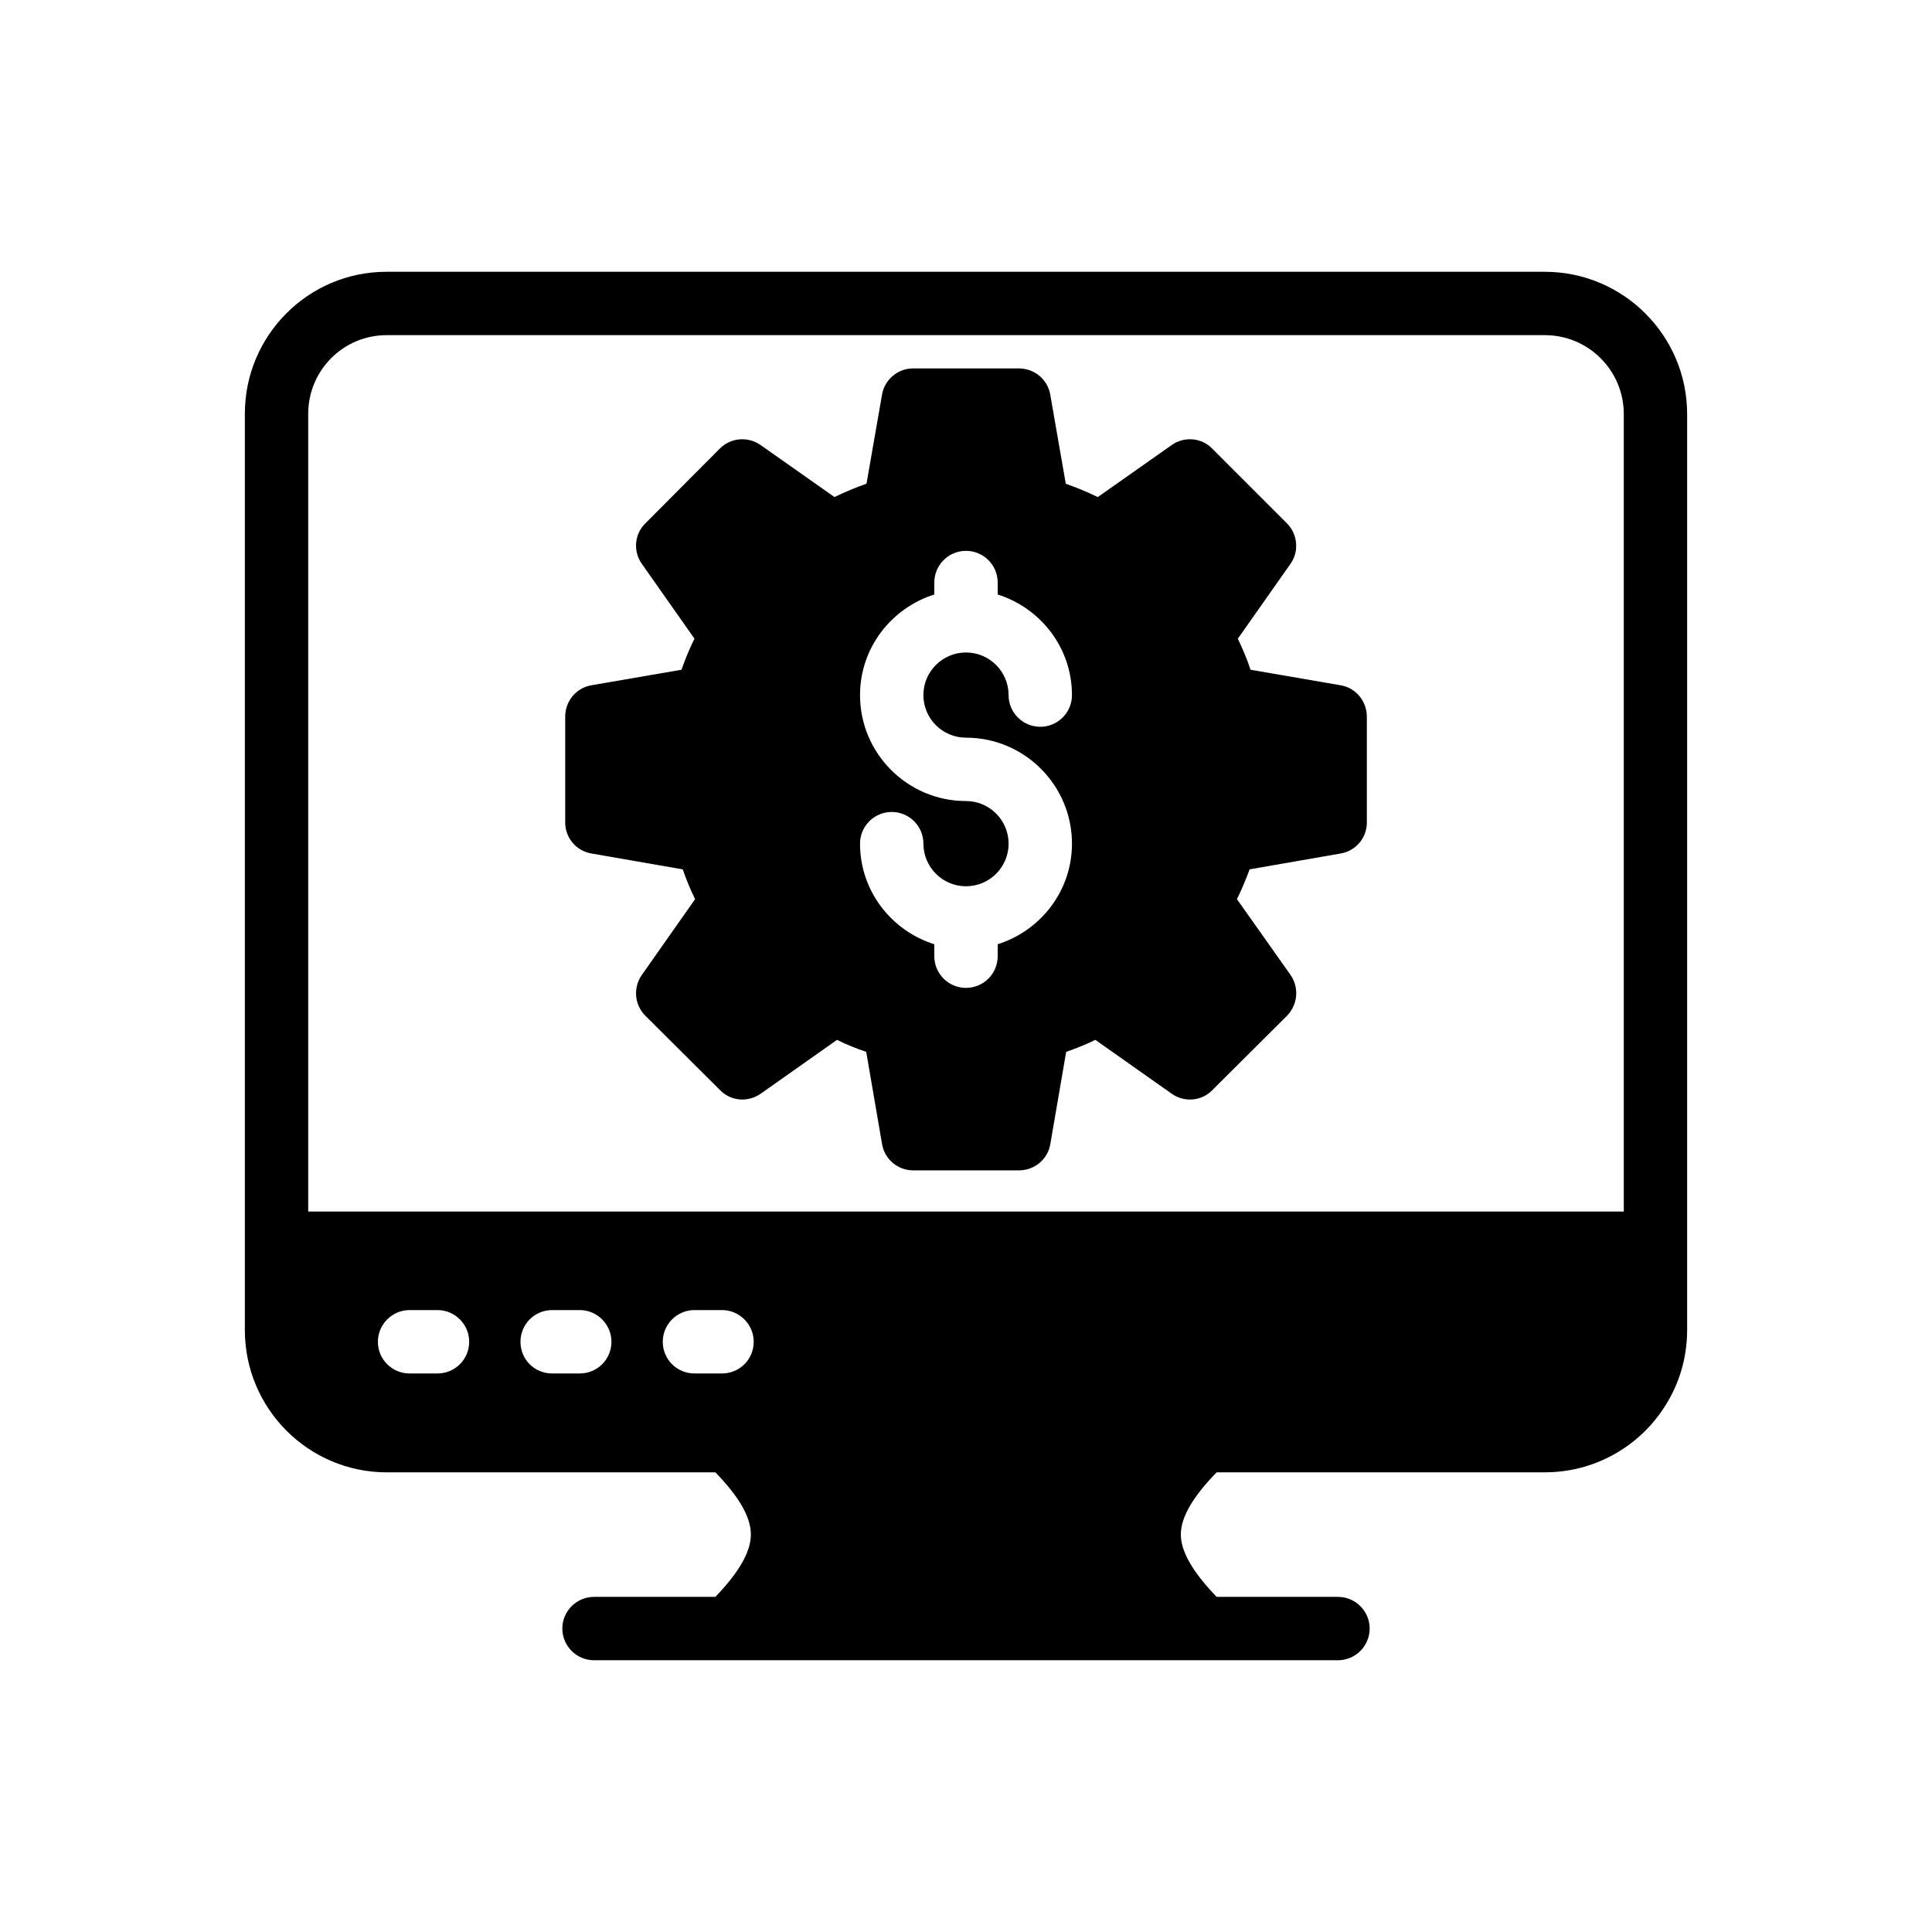
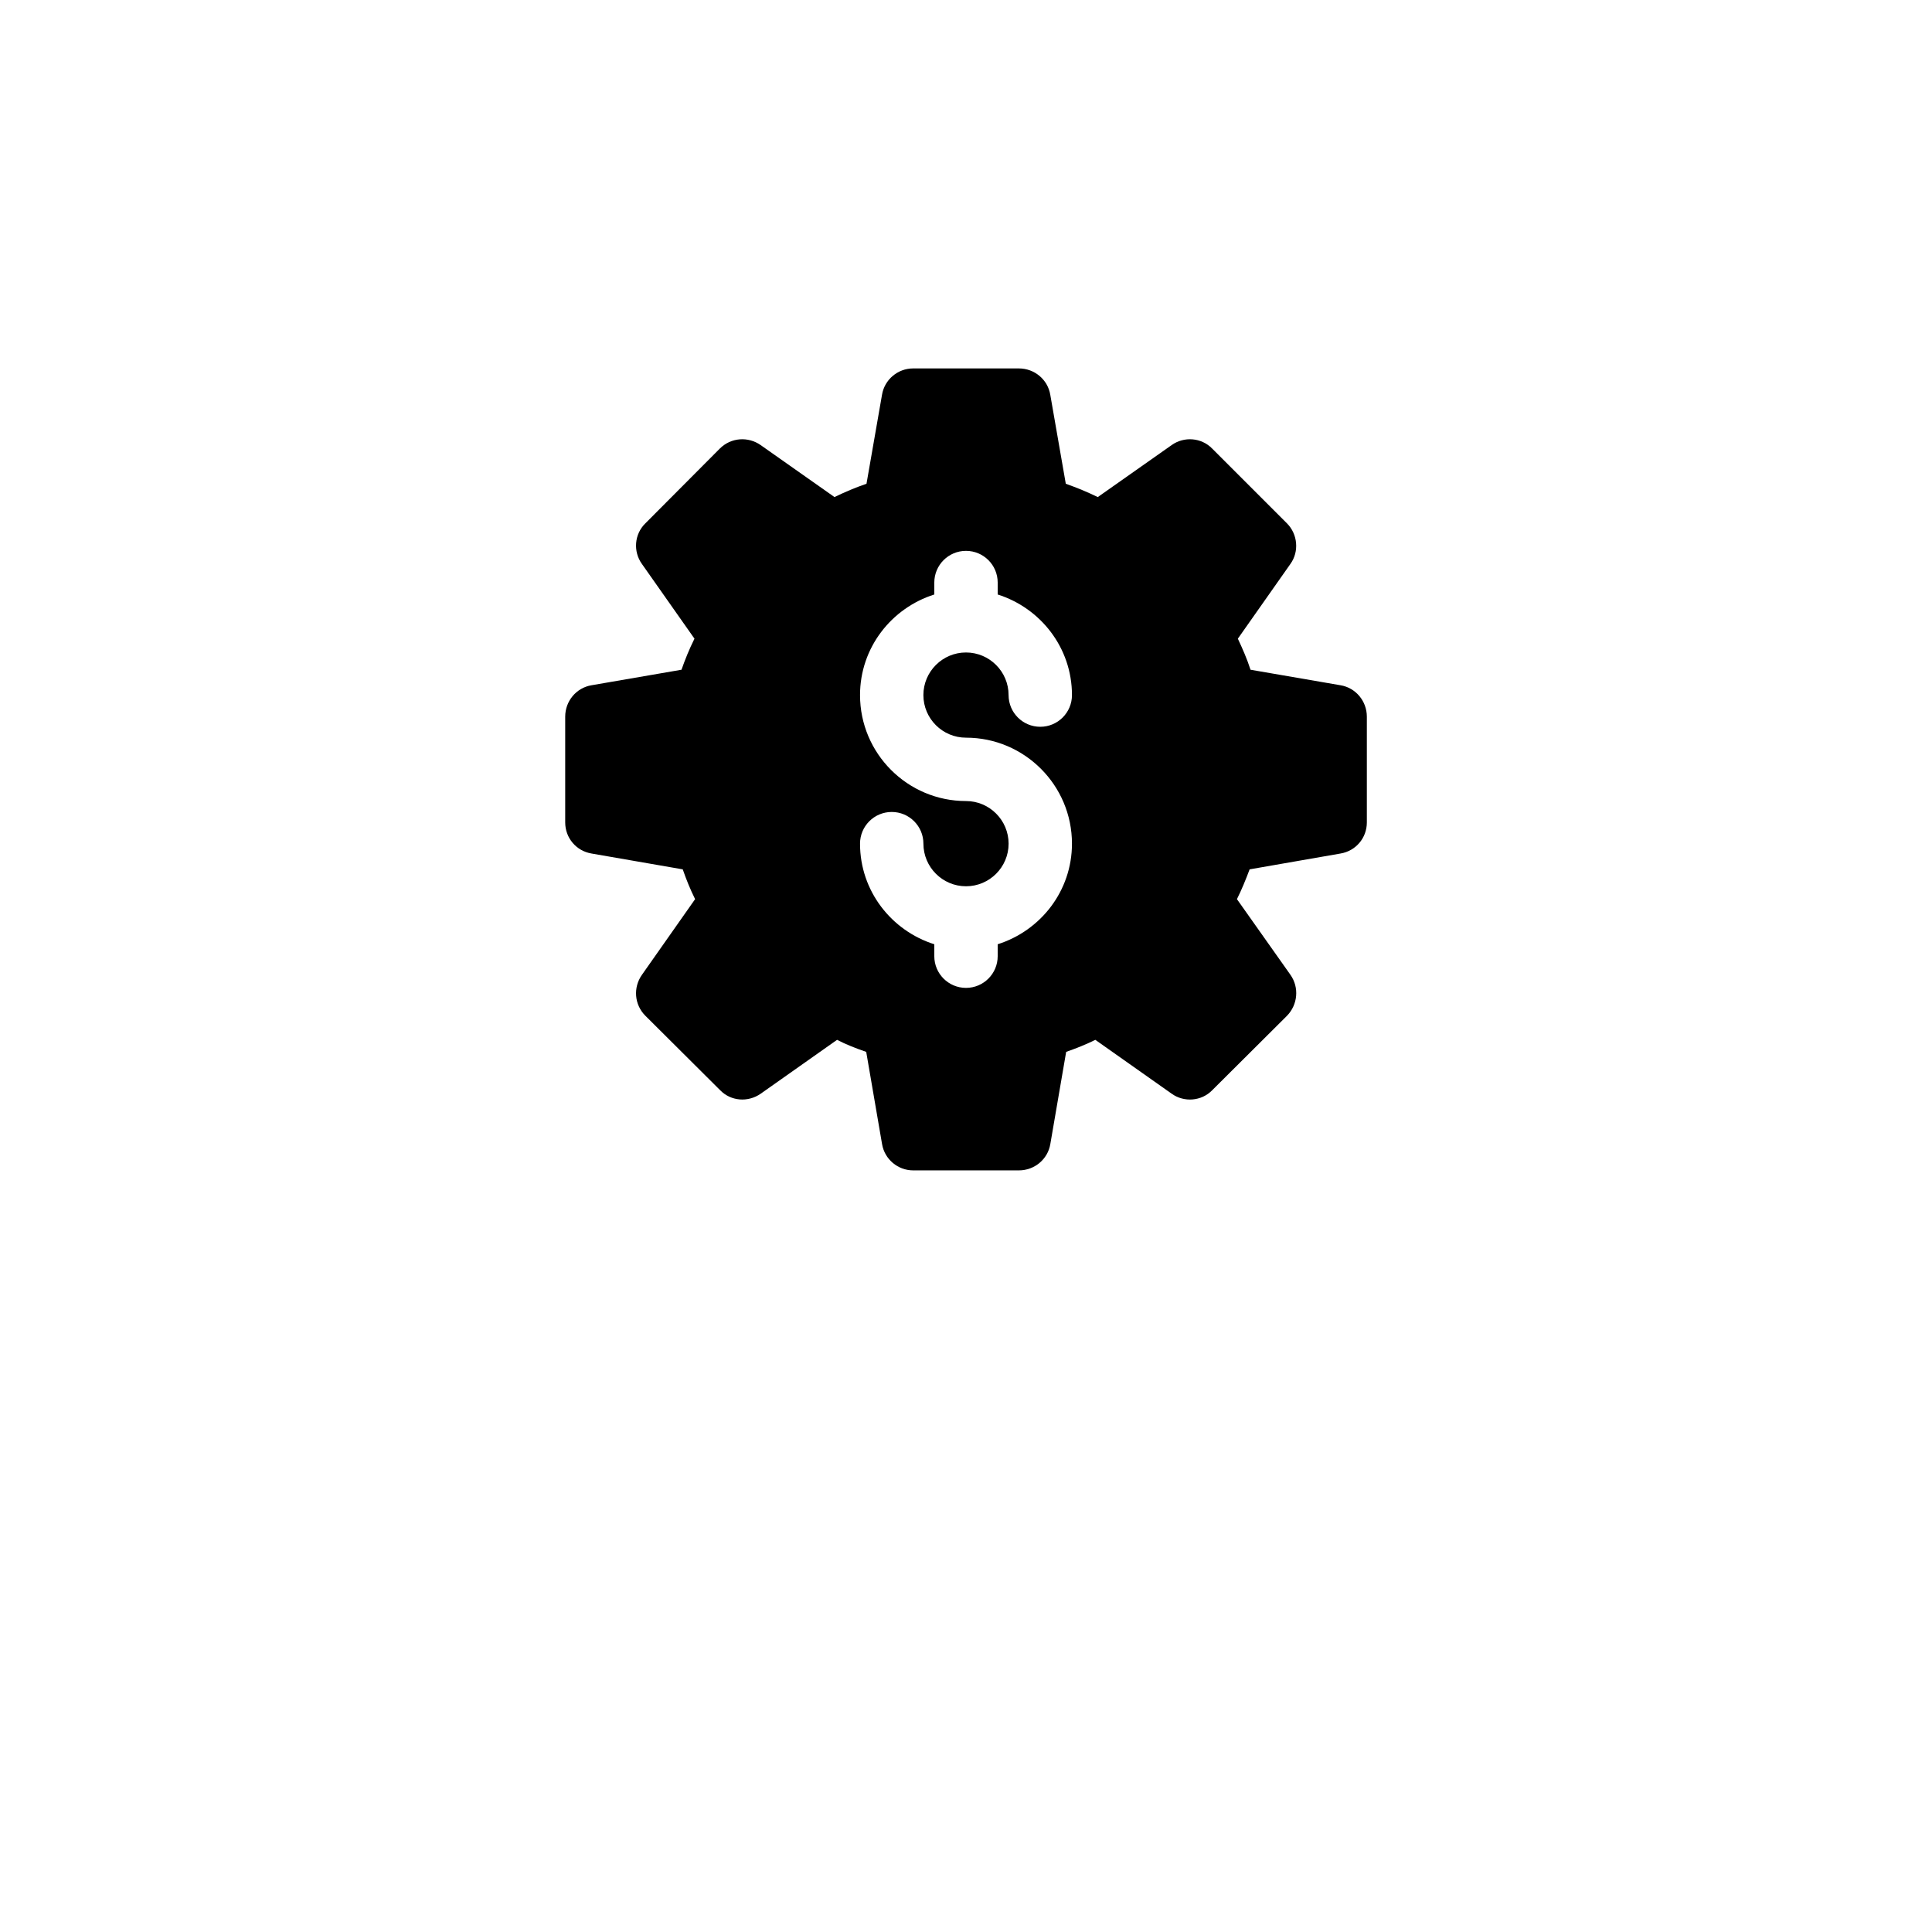
<svg xmlns="http://www.w3.org/2000/svg" fill="#000000" width="800px" height="800px" version="1.1" viewBox="144 144 512 512">
  <g>
-     <path d="m553.41 534.18c13.016 0 24.52-6.633 31.234-16.625 4.113-6.047 6.465-13.266 6.465-21.074v-242.75c0-20.742-16.879-37.703-37.703-37.703h-306.98c-20.742 0-37.535 16.879-37.535 37.617v242.84c0 20.824 16.879 37.703 37.617 37.703h87.074c6.215 6.383 9.406 11.84 9.406 16.457 0 4.617-3.191 10.078-9.406 16.543h-32.16c-4.617 0-8.398 3.777-8.398 8.398 0 4.617 3.777 8.398 8.398 8.398h197.16c4.617 0 8.398-3.777 8.398-8.398 0-4.617-3.777-8.398-8.398-8.398h-32.16c-6.215-6.465-9.488-11.926-9.488-16.543 0-4.617 3.273-10.078 9.488-16.457zm-293.47-26.199h-7.391c-4.617 0-8.398-3.695-8.398-8.398 0-4.617 3.777-8.398 8.398-8.398h7.391c4.617 0 8.398 3.777 8.398 8.398-0.004 4.703-3.781 8.398-8.398 8.398zm37.699 0h-7.305c-4.703 0-8.398-3.695-8.398-8.398 0-4.617 3.695-8.398 8.398-8.398h7.305c4.617 0 8.398 3.777 8.398 8.398 0 4.703-3.781 8.398-8.398 8.398zm37.703 0h-7.305c-4.617 0-8.398-3.695-8.398-8.398 0-4.617 3.777-8.398 8.398-8.398h7.305c4.617 0 8.398 3.777 8.398 8.398-0.004 4.703-3.781 8.398-8.398 8.398zm-109.66-42.906v-211.43c0-11.504 9.32-20.824 20.742-20.824h306.99c11.586 0 20.906 9.406 20.906 20.906v211.35z" />
    <path d="m499.25 325.6-23.848-4.113c-0.922-2.856-2.098-5.543-3.359-8.23l13.938-19.816c2.352-3.273 1.93-7.894-0.922-10.746l-19.816-19.816c-2.856-2.938-7.473-3.273-10.75-0.922l-19.566 13.77c-2.769-1.344-5.625-2.519-8.48-3.527l-4.113-23.594c-0.672-4.031-4.199-6.969-8.312-6.969h-28.047c-4.031 0-7.559 2.938-8.23 6.969l-4.113 23.594c-2.938 1.008-5.711 2.184-8.48 3.527l-19.562-13.77c-3.359-2.352-7.894-2.016-10.832 0.922l-19.73 19.816c-2.938 2.856-3.273 7.473-0.922 10.746l13.938 19.816c-1.344 2.688-2.434 5.375-3.441 8.23l-23.848 4.113c-4.031 0.672-6.969 4.199-6.969 8.312v28.047c0 4.113 2.938 7.559 6.969 8.23l24.184 4.199c0.922 2.688 2.016 5.375 3.273 7.894l-14.105 20.07c-2.352 3.359-2.016 7.894 0.922 10.832l19.816 19.73c2.856 2.938 7.391 3.273 10.75 0.926l20.234-14.273c2.434 1.258 5.039 2.266 7.727 3.191l4.199 24.434c0.672 4.031 4.199 6.969 8.23 6.969h28.047c4.113 0 7.641-2.938 8.312-6.969l4.199-24.434c2.602-0.922 5.207-1.93 7.727-3.191l20.234 14.273c3.273 2.352 7.894 2.016 10.75-0.926l19.816-19.73c2.856-2.938 3.273-7.473 0.922-10.832l-14.191-20.07c1.258-2.519 2.352-5.207 3.359-7.894l24.098-4.199c4.031-0.672 6.969-4.113 6.969-8.23v-28.047c-0.004-4.113-2.941-7.641-6.973-8.312zm-99.25 13.891c15.484 0 28.082 12.594 28.082 28.086 0 12.547-8.316 23.066-19.684 26.66v3.164c0 4.641-3.758 8.398-8.398 8.398-4.637 0-8.398-3.754-8.398-8.398v-3.164c-11.367-3.594-19.684-14.117-19.684-26.66 0-4.641 3.758-8.398 8.398-8.398 4.637 0 8.398 3.754 8.398 8.398 0 6.223 5.062 11.293 11.289 11.293 6.223 0 11.289-5.066 11.289-11.293-0.008-6.227-5.07-11.293-11.293-11.293-15.484 0-28.082-12.594-28.082-28.078 0-12.547 8.316-23.066 19.684-26.66v-3.164c0-4.641 3.758-8.398 8.398-8.398 4.637 0 8.398 3.754 8.398 8.398v3.164c11.367 3.594 19.684 14.117 19.684 26.66 0 4.641-3.758 8.398-8.398 8.398-4.637 0-8.398-3.754-8.398-8.398 0-6.223-5.062-11.293-11.289-11.293-6.223 0-11.289 5.066-11.289 11.293 0.004 6.227 5.066 11.285 11.293 11.285z" />
  </g>
</svg>